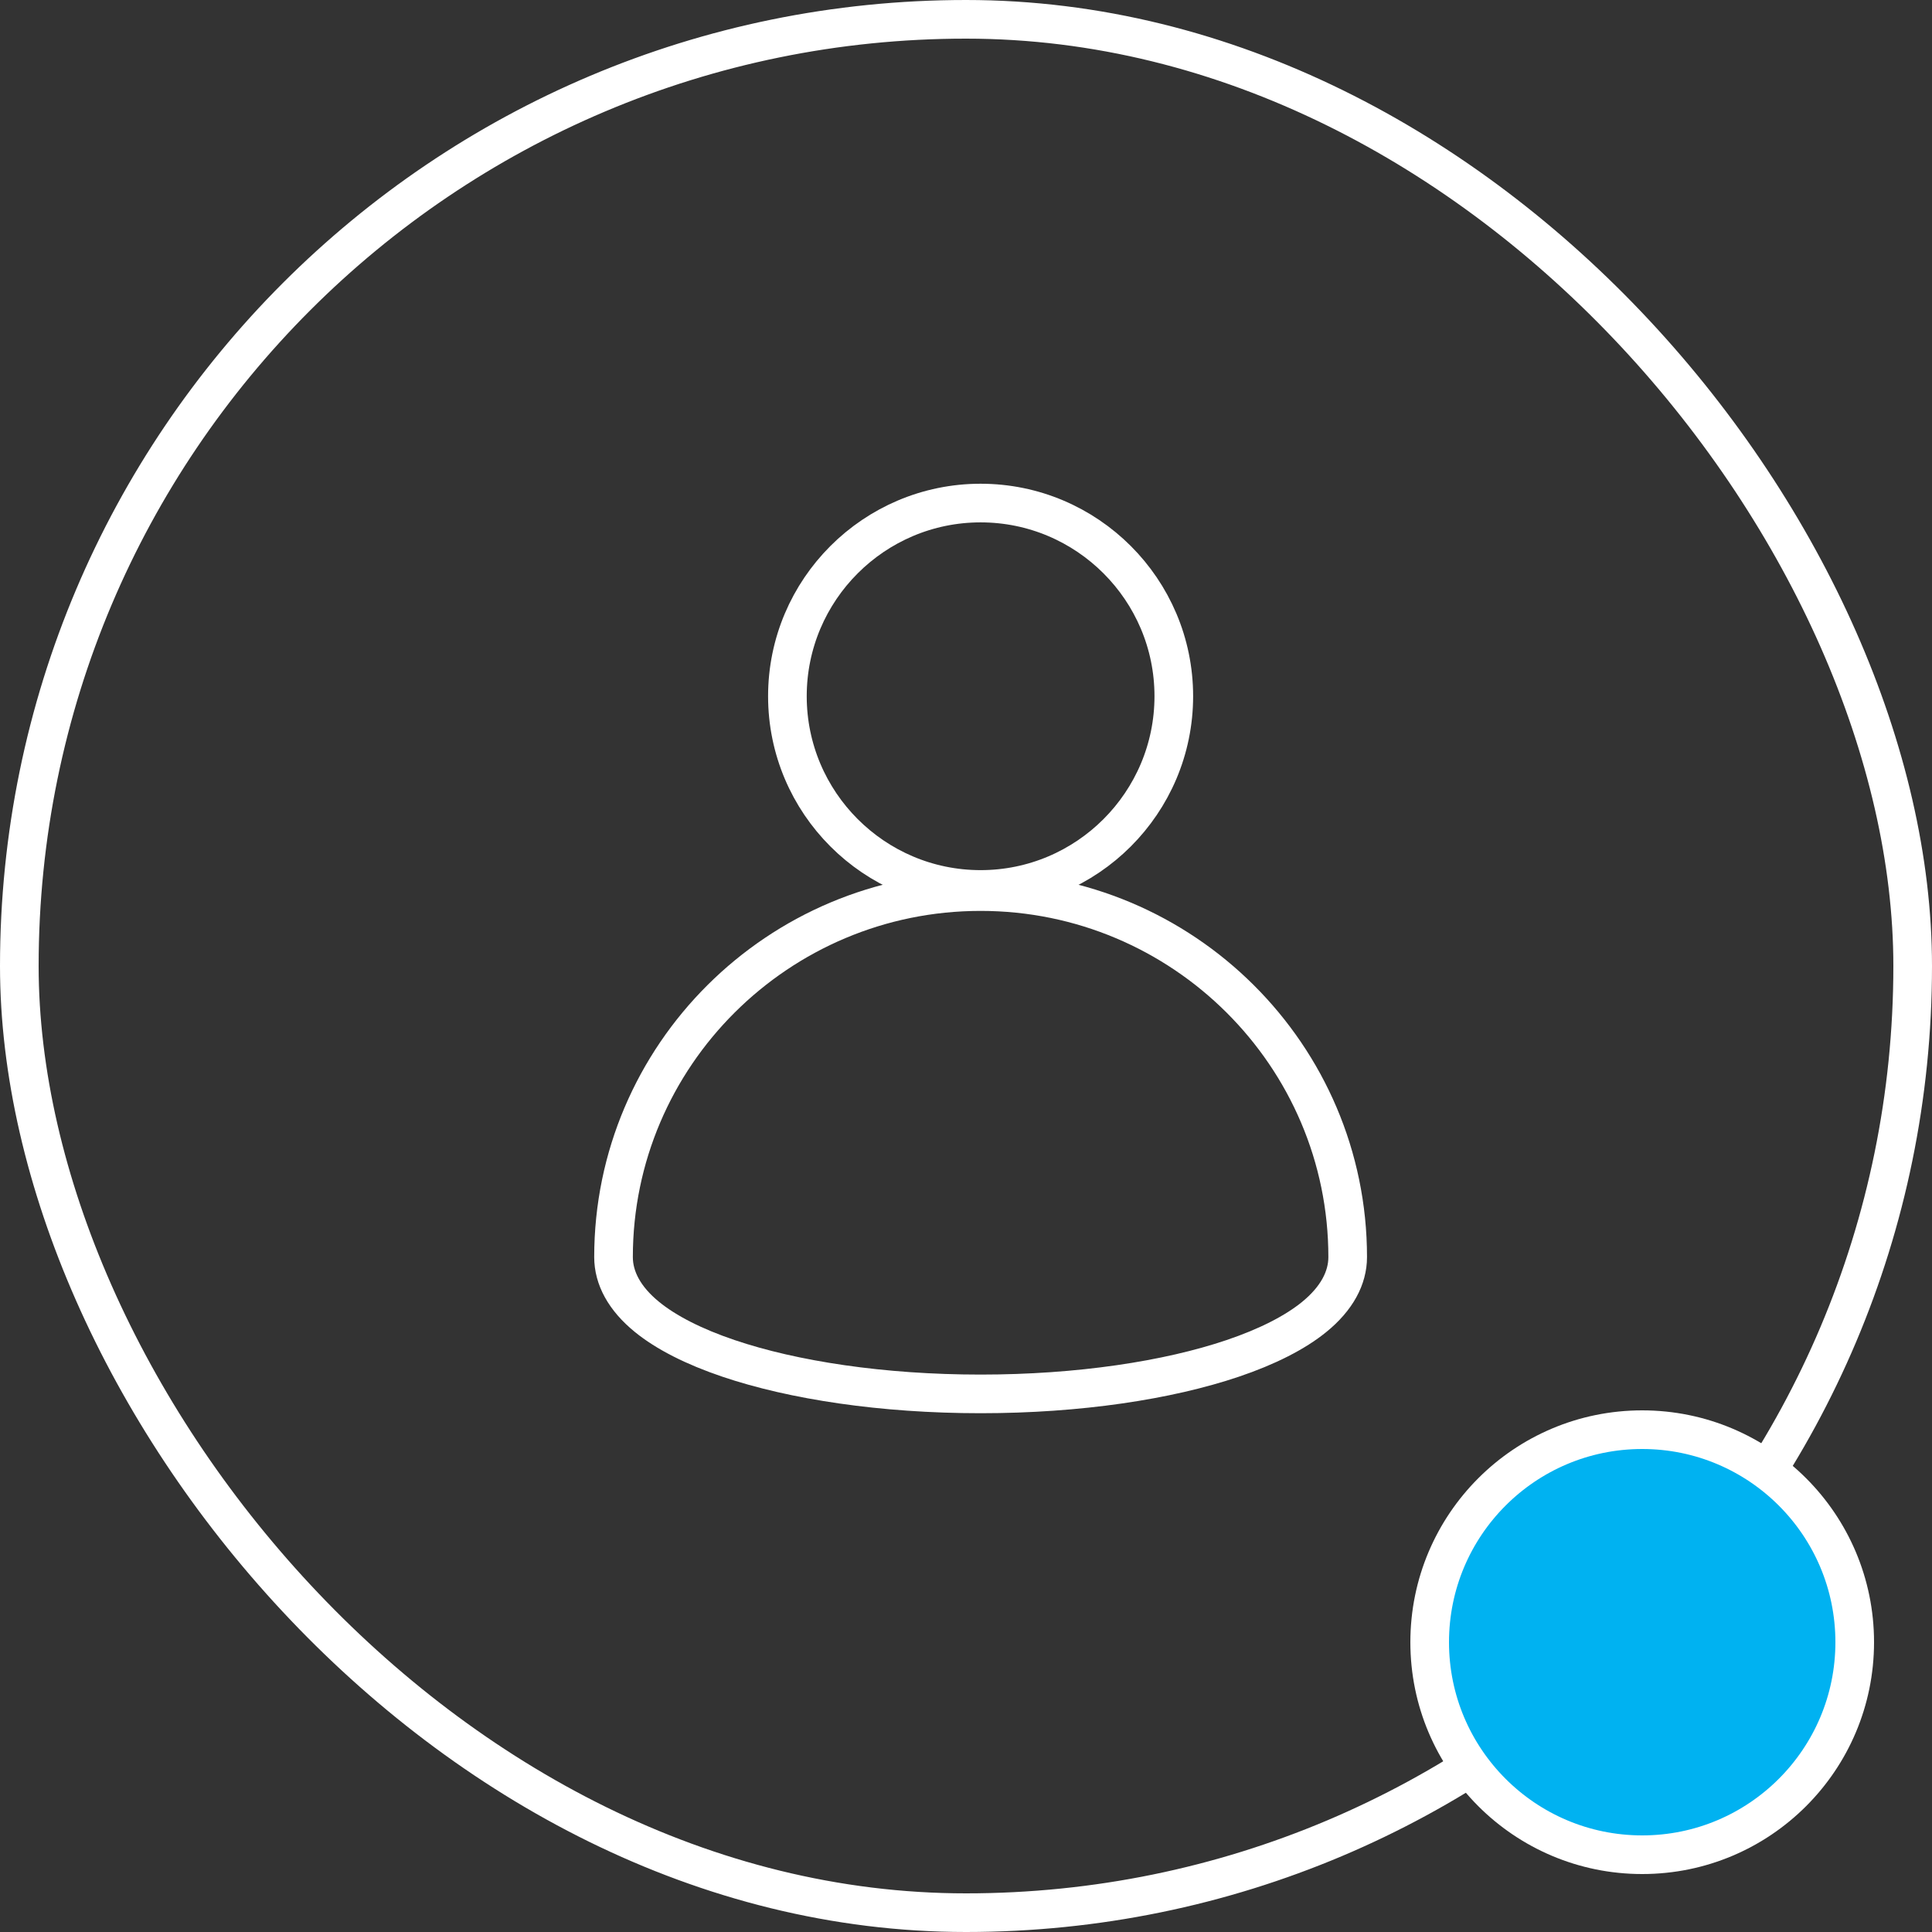
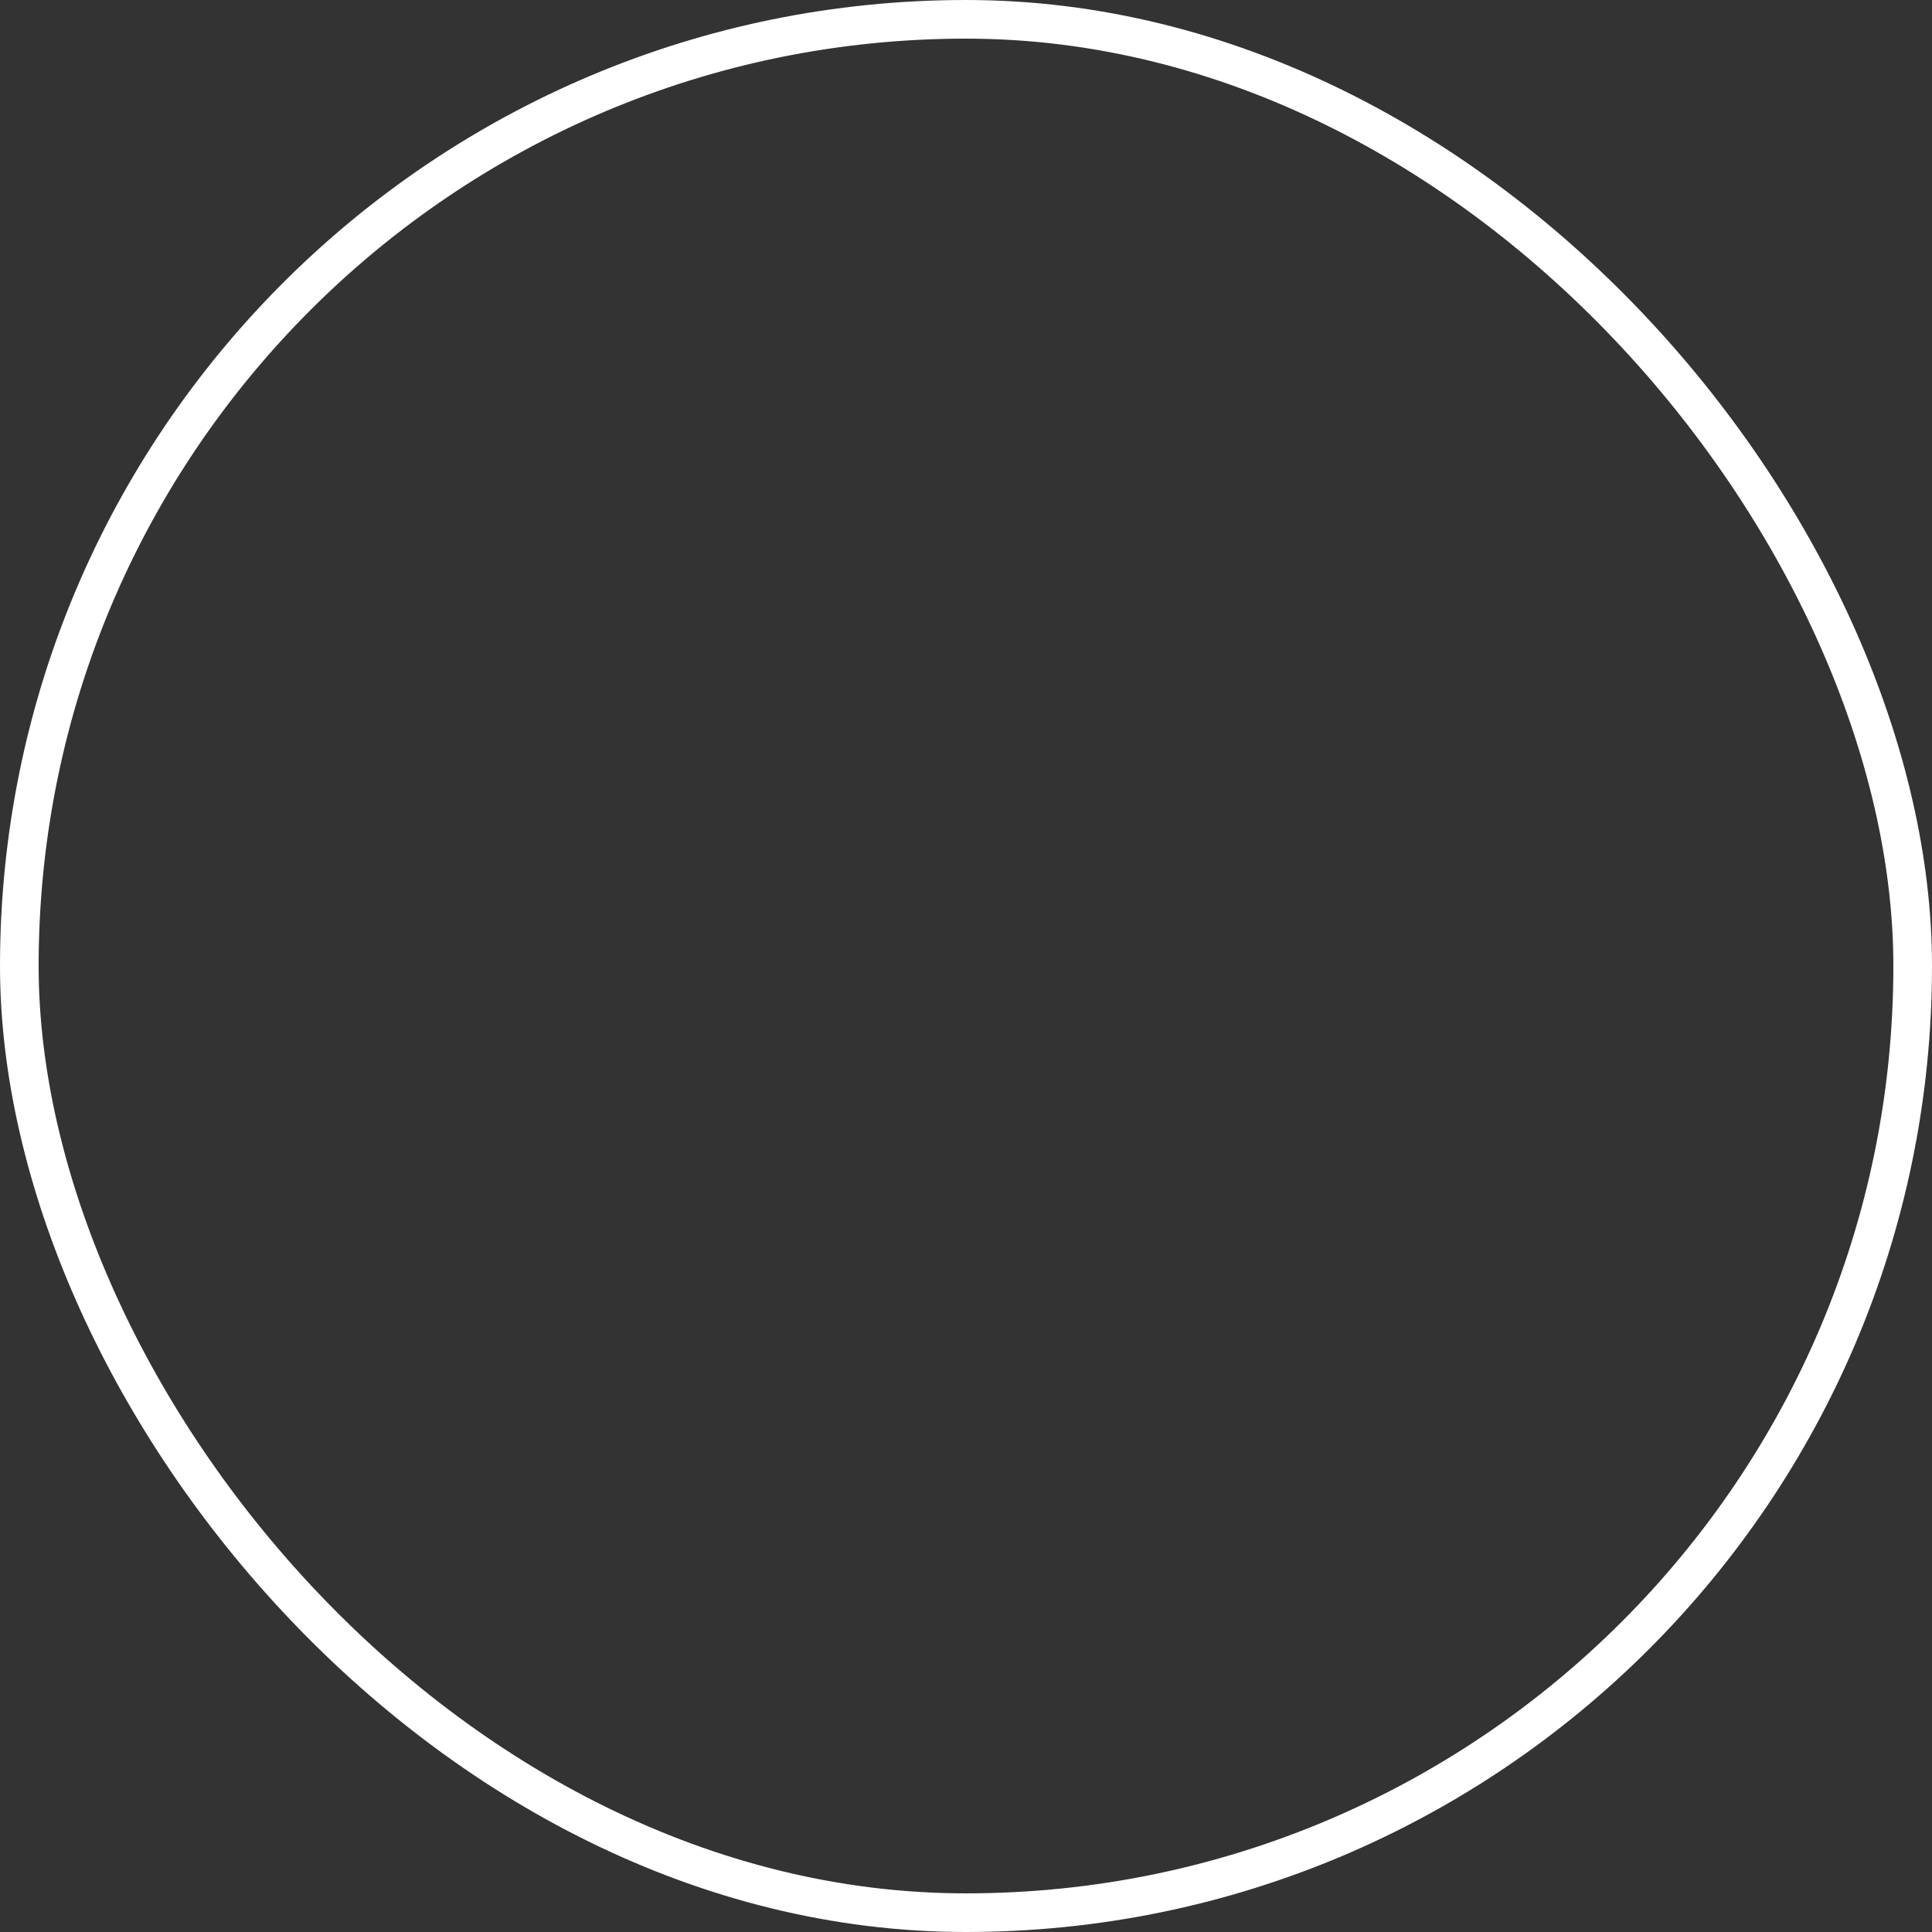
<svg xmlns="http://www.w3.org/2000/svg" width="50px" height="50px" viewBox="0 0 50 50" version="1.1">
  <rect x="0" y="0" width="50" height="50" fill="#333333" stroke="none" />
  <title>User-ico 2</title>
  <g id="WEB" stroke="none" stroke-width="1" fill="none" fill-rule="evenodd">
    <g id="User-ico">
      <rect id="Rectangle" stroke="#FFFFFF" x="0.5" y="0.5" width="49" height="49" rx="24.5" />
-       <path d="M29.205,22.661 C30.542,21.556 31.397,19.885 31.397,18.019 C31.397,14.7 28.697,12 25.378,12 C22.059,12 19.359,14.7 19.359,18.019 C19.359,19.885 20.214,21.556 21.551,22.661 C17.718,24.188 15,27.934 15,32.305 C15,35.934 20.591,37.222 25.378,37.222 C30.165,37.222 35.756,35.934 35.756,32.305 C35.756,27.934 33.038,24.188 29.205,22.661 Z" id="Shape" fill-rule="nonzero" />
-       <path d="M25.378,23.074 C27.997,23.074 30.372,24.135 32.092,25.847 C33.813,27.56 34.878,29.925 34.878,32.533 C34.878,33.071 34.598,33.605 34.011,34.083 C33.518,34.485 32.797,34.853 31.899,35.156 C30.228,35.721 27.922,36.074 25.378,36.074 C22.834,36.074 20.528,35.721 18.857,35.156 C17.959,34.853 17.238,34.485 16.745,34.083 C16.158,33.605 15.878,33.071 15.878,32.533 C15.878,29.925 16.943,27.56 18.664,25.847 C20.384,24.135 22.759,23.074 25.378,23.074 Z" id="Path" stroke="#FFFFFF" />
-       <path d="M20.378,18.018 C20.378,15.261 22.621,13.019 25.378,13.019 C28.135,13.019 30.378,15.261 30.378,18.018 C30.378,20.775 28.135,23.019 25.378,23.019 C22.621,23.019 20.378,20.775 20.378,18.018 Z" id="Path" stroke="#FFFFFF" fill-rule="nonzero" />
-       <circle id="Oval" stroke="#FFFFFF" fill="#00B2F1" cx="42.5" cy="42.5" r="5.5" />
    </g>
  </g>
</svg>